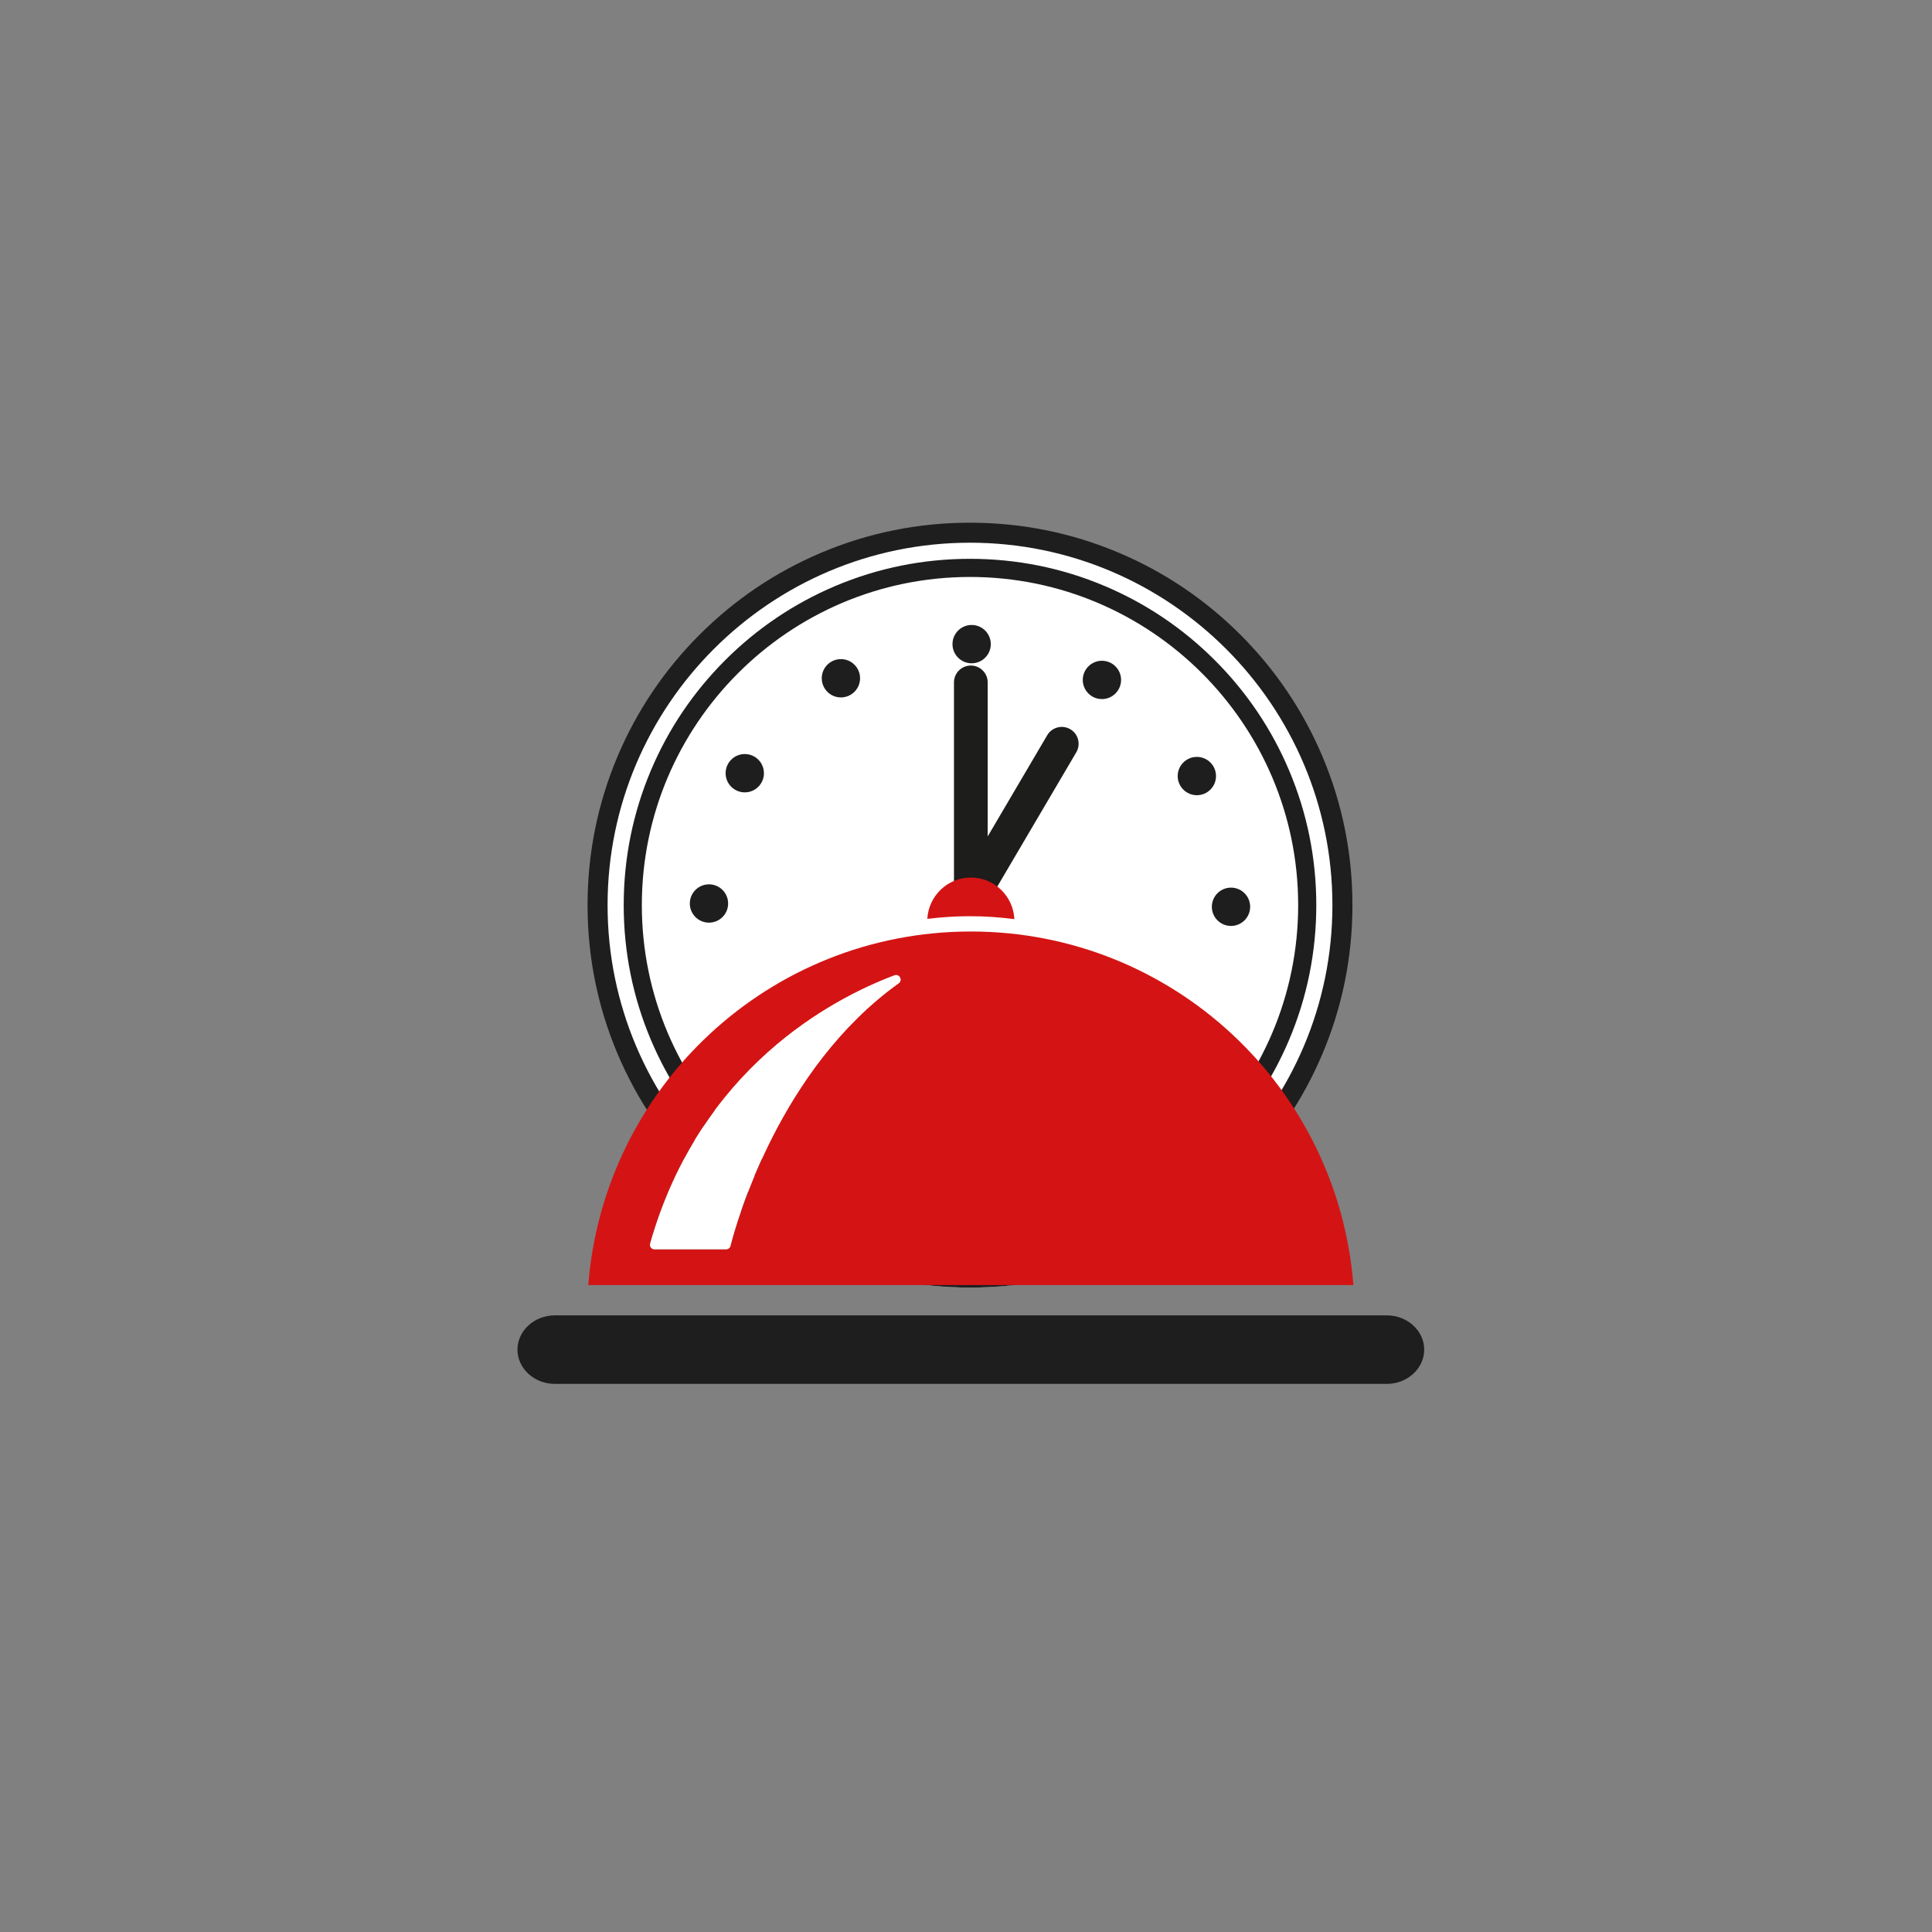
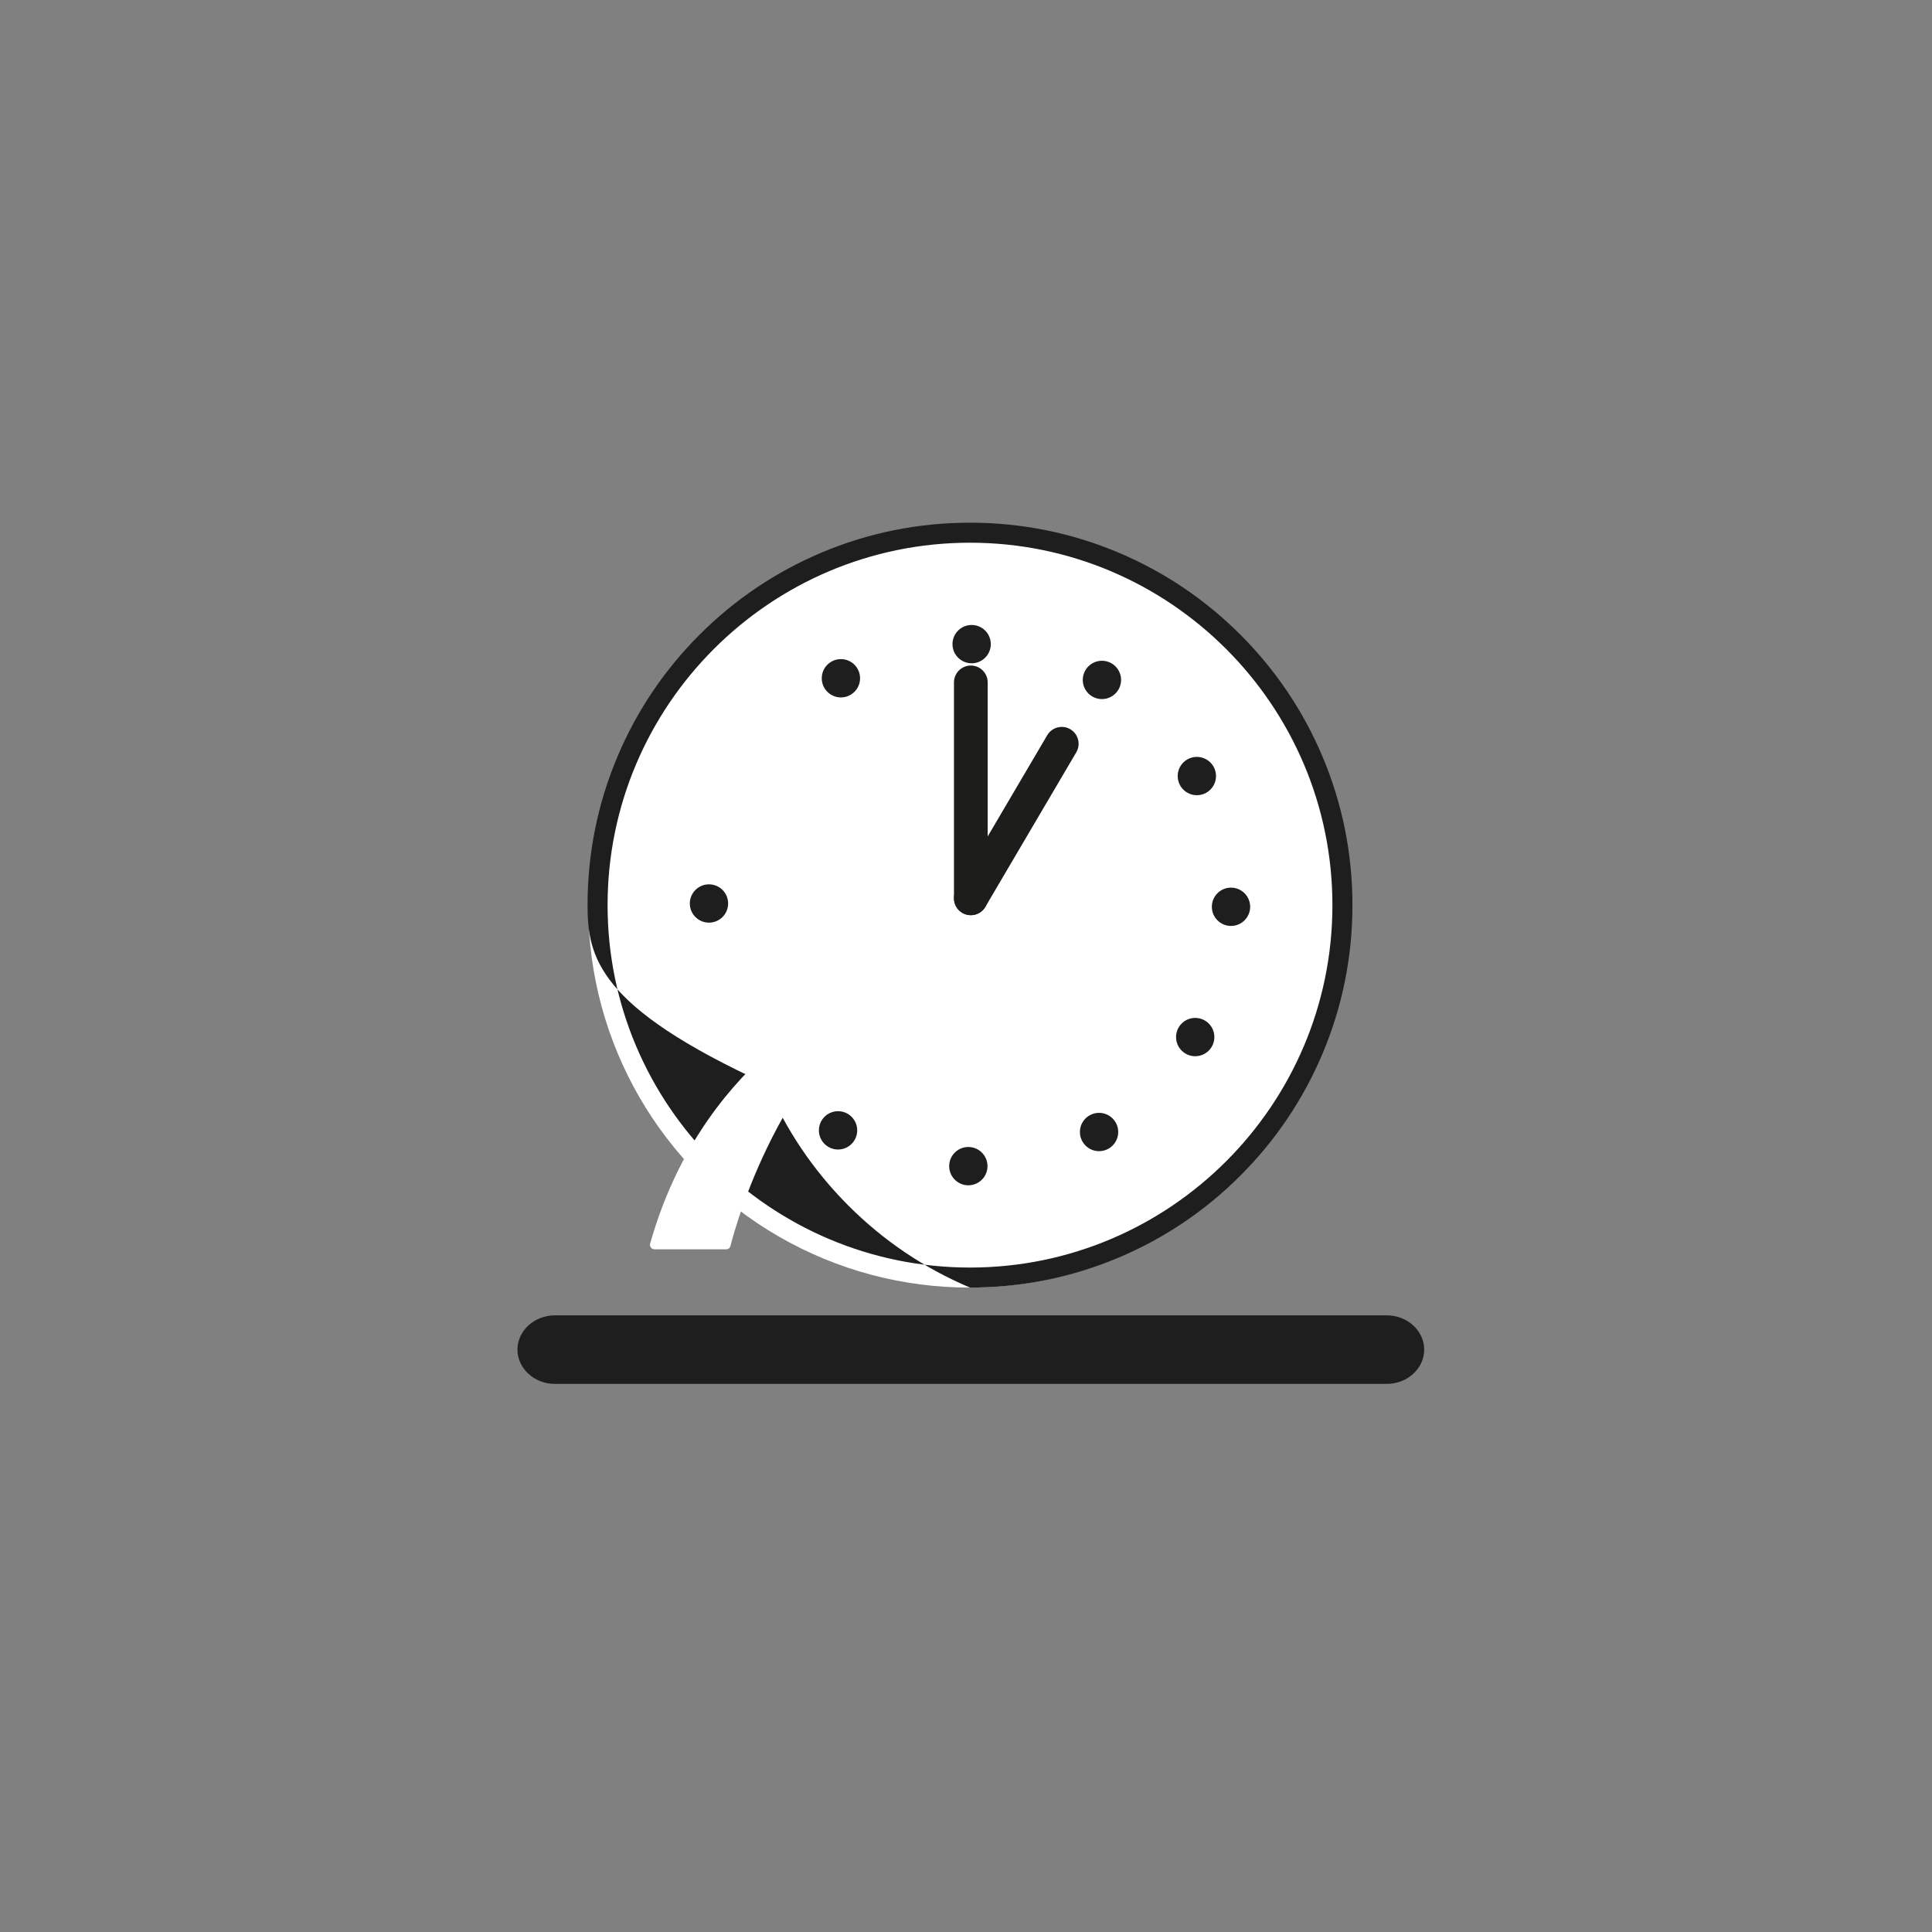
<svg xmlns="http://www.w3.org/2000/svg" version="1.1" x="0px" y="0px" viewBox="0 0 2000 2000" style="enable-background:new 0 0 2000 2000;" xml:space="preserve">
  <rect x="0" y="0" width="2000" height="2000" fill="#808080" stroke="none" />
  <style type="text/css">
	.st0{fill:#FFFFFF;}
	.st1{fill:#D41414;}
	.st2{fill:#1E1E1E;}
	.st3{fill-rule:evenodd;clip-rule:evenodd;fill:#D41414;}
	.st4{fill:#FFFFFF;stroke:#1E1E1E;stroke-width:17.056;stroke-miterlimit:10;}
	.st5{fill:#1D1D1B;}
	.st6{clip-path:url(#SVGID_00000170239073608099303640000008861629824326646407_);}
</style>
  <g id="Слой_1">
</g>
  <g id="Меню_Премиум">
</g>
  <g id="Холодные_роллы">
</g>
  <g id="Запеченные_роллы">
</g>
  <g id="Жареные_роллы">
</g>
  <g id="Сеты">
</g>
  <g id="Пицца">
</g>
  <g id="Закуски">
</g>
  <g id="Соусы">
    <g>
      <circle class="st0" cx="1003.41" cy="938.49" r="394.41" />
      <g>
        <g>
          <g>
            <circle class="st2" cx="1274.33" cy="938.7" r="19.83" />
          </g>
        </g>
        <g>
          <g>
            <circle class="st2" cx="1237.28" cy="1073.57" r="19.83" />
          </g>
        </g>
        <g>
          <g>
            <circle class="st2" cx="1137.75" cy="1171.85" r="19.83" />
          </g>
        </g>
        <g>
          <g>
            <circle class="st2" cx="1002.42" cy="1207.19" r="19.83" />
          </g>
        </g>
        <g>
          <g>
            <circle class="st2" cx="867.55" cy="1170.14" r="19.83" />
          </g>
        </g>
        <g>
          <g>
-             <circle class="st2" cx="769.28" cy="1070.61" r="19.83" />
-           </g>
+             </g>
        </g>
        <g>
          <g>
            <circle class="st2" cx="733.93" cy="935.29" r="19.83" />
          </g>
        </g>
        <g>
          <g>
-             <circle class="st2" cx="770.99" cy="800.42" r="19.83" />
-           </g>
+             </g>
        </g>
        <g>
          <g>
            <circle class="st2" cx="870.51" cy="702.14" r="19.83" />
          </g>
        </g>
        <g>
          <g>
            <circle class="st2" cx="1005.84" cy="666.8" r="19.83" />
          </g>
        </g>
        <g>
          <g>
            <circle class="st2" cx="1140.71" cy="703.85" r="19.83" />
          </g>
        </g>
        <g>
          <g>
            <circle class="st2" cx="1238.98" cy="803.37" r="19.83" />
          </g>
        </g>
      </g>
      <g>
        <g>
          <g>
-             <path class="st2" d="M1004.13,1295.48c-48.39,0-95.34-9.48-139.54-28.18c-42.69-18.06-81.03-43.9-113.94-76.82       c-32.92-32.92-58.76-71.26-76.82-113.95c-18.69-44.2-28.17-91.15-28.17-139.54c0-48.39,9.48-95.34,28.17-139.54       c18.06-42.69,43.9-81.03,76.82-113.95c32.92-32.92,71.26-58.77,113.94-76.83c44.2-18.7,91.15-28.18,139.54-28.18       c48.39,0,95.34,9.48,139.54,28.18c42.69,18.06,81.03,43.9,113.95,76.83c32.92,32.92,58.77,71.26,76.82,113.95       c18.7,44.2,28.18,91.15,28.18,139.54c0,48.39-9.48,95.34-28.18,139.54c-18.06,42.69-43.9,81.03-76.82,113.94       s-71.26,58.76-113.95,76.82C1099.47,1286,1052.52,1295.48,1004.13,1295.48z M1004.13,597.27       c-187.32,0-339.71,152.4-339.71,339.73c0,187.32,152.4,339.72,339.71,339.72c187.32,0,339.73-152.4,339.73-339.72       C1343.85,749.67,1191.45,597.27,1004.13,597.27z" />
-           </g>
+             </g>
        </g>
      </g>
      <g>
        <g>
          <path class="st5" d="M1005,947.39c-9.63,0-17.45-7.81-17.45-17.45V706.42c0-9.63,7.81-17.45,17.45-17.45s17.45,7.81,17.45,17.45      v223.53C1022.45,939.58,1014.63,947.39,1005,947.39z" />
        </g>
      </g>
      <g>
        <g>
          <line class="st2" x1="1005" y1="929.95" x2="1099.13" y2="769.93" />
        </g>
        <g>
          <path class="st5" d="M1004.98,947.39c-3.01,0-6.05-0.78-8.83-2.41c-8.3-4.89-11.08-15.58-6.19-23.88l94.13-160.01      c4.89-8.3,15.58-11.08,23.88-6.19c8.3,4.89,11.08,15.58,6.19,23.88l-94.13,160.01C1016.79,944.32,1010.96,947.39,1004.98,947.39      z" />
        </g>
      </g>
      <g>
        <g>
          <g>
-             <path class="st2" d="M1004.13,1332.9c-53.44,0-105.29-10.47-154.11-31.12c-47.14-19.94-89.48-48.48-125.84-84.84       c-36.35-36.35-64.9-78.69-84.84-125.84C618.7,1042.3,608.23,990.45,608.23,937c0-53.44,10.47-105.29,31.11-154.11       c19.94-47.15,48.48-89.49,84.84-125.84c36.35-36.36,78.69-64.9,125.84-84.84c48.81-20.65,100.66-31.12,154.11-31.12       c53.44,0,105.29,10.47,154.11,31.12c47.15,19.94,89.48,48.49,125.84,84.84c36.36,36.36,64.9,78.7,84.84,125.84       c20.65,48.82,31.12,100.67,31.12,154.11c0,53.44-10.47,105.29-31.12,154.11c-19.94,47.14-48.49,89.48-84.84,125.84       c-36.36,36.35-78.69,64.9-125.84,84.84C1109.42,1322.43,1057.57,1332.9,1004.13,1332.9z M1004.13,561.81       c-206.87,0-375.17,168.31-375.17,375.19c0,206.87,168.3,375.17,375.17,375.17c206.88,0,375.18-168.3,375.18-375.17       C1379.31,730.12,1211,561.81,1004.13,561.81z" />
+             <path class="st2" d="M1004.13,1332.9c-47.14-19.94-89.48-48.48-125.84-84.84       c-36.35-36.35-64.9-78.69-84.84-125.84C618.7,1042.3,608.23,990.45,608.23,937c0-53.44,10.47-105.29,31.11-154.11       c19.94-47.15,48.48-89.49,84.84-125.84c36.35-36.36,78.69-64.9,125.84-84.84c48.81-20.65,100.66-31.12,154.11-31.12       c53.44,0,105.29,10.47,154.11,31.12c47.15,19.94,89.48,48.49,125.84,84.84c36.36,36.36,64.9,78.7,84.84,125.84       c20.65,48.82,31.12,100.67,31.12,154.11c0,53.44-10.47,105.29-31.12,154.11c-19.94,47.14-48.49,89.48-84.84,125.84       c-36.36,36.35-78.69,64.9-125.84,84.84C1109.42,1322.43,1057.57,1332.9,1004.13,1332.9z M1004.13,561.81       c-206.87,0-375.17,168.31-375.17,375.19c0,206.87,168.3,375.17,375.17,375.17c206.88,0,375.18-168.3,375.18-375.17       C1379.31,730.12,1211,561.81,1004.13,561.81z" />
          </g>
        </g>
      </g>
    </g>
    <g>
      <g>
-         <path class="st1" d="M1050.09,951.46c-1.22-23.94-20.84-43.02-45.09-43.02c-24.16,0-43.7,18.95-45.05,42.77     c14.5-1.76,29.2-2.76,44.11-2.76C1019.62,948.45,1034.97,949.55,1050.09,951.46z M1401.03,1330.32H608.98     c16-204.8,187.12-366.03,396.02-366.03C1213.91,964.29,1385.03,1125.52,1401.03,1330.32z M925.91,1009.73     c-64.06,24.17-201.39,95.82-252.89,277.6c-0.84,2.98,1.37,5.95,4.47,5.95h74.18c2.13,0,3.98-1.43,4.51-3.5     c6.47-25.45,50.81-183.63,174.1-271.93C934.7,1014.69,931,1007.81,925.91,1009.73z" />
-       </g>
+         </g>
    </g>
    <g>
      <g>
        <g>
          <path class="st0" d="M925.91,1009.73c-64.06,24.17-201.39,95.82-252.89,277.6c-0.84,2.98,1.37,5.95,4.47,5.95h74.18      c2.13,0,3.98-1.43,4.51-3.5c6.47-25.45,50.81-183.63,174.1-271.93C934.7,1014.69,931,1007.81,925.91,1009.73z" />
        </g>
      </g>
    </g>
    <g>
      <g>
        <path class="st2" d="M1474.33,1397.13c0,19.51-17.4,35.47-38.66,35.47H574.33c-21.26,0-38.66-15.97-38.66-35.47     c0-19.51,17.4-35.47,38.66-35.47h861.33C1456.93,1361.66,1474.33,1377.63,1474.33,1397.13z" />
      </g>
    </g>
  </g>
  <g id="Салаты">
</g>
  <g id="Вок">
</g>
  <g id="Десерты">
</g>
  <g id="Суси-пицца">
</g>
  <g id="Ланчи">
</g>
  <g id="Фитнес_меню">
</g>
  <g id="Детское_меню">
</g>
  <g id="Банкетное_меню">
</g>
  <g id="Бургеры">
</g>
  <g id="Суши-сэндвич">
</g>
</svg>